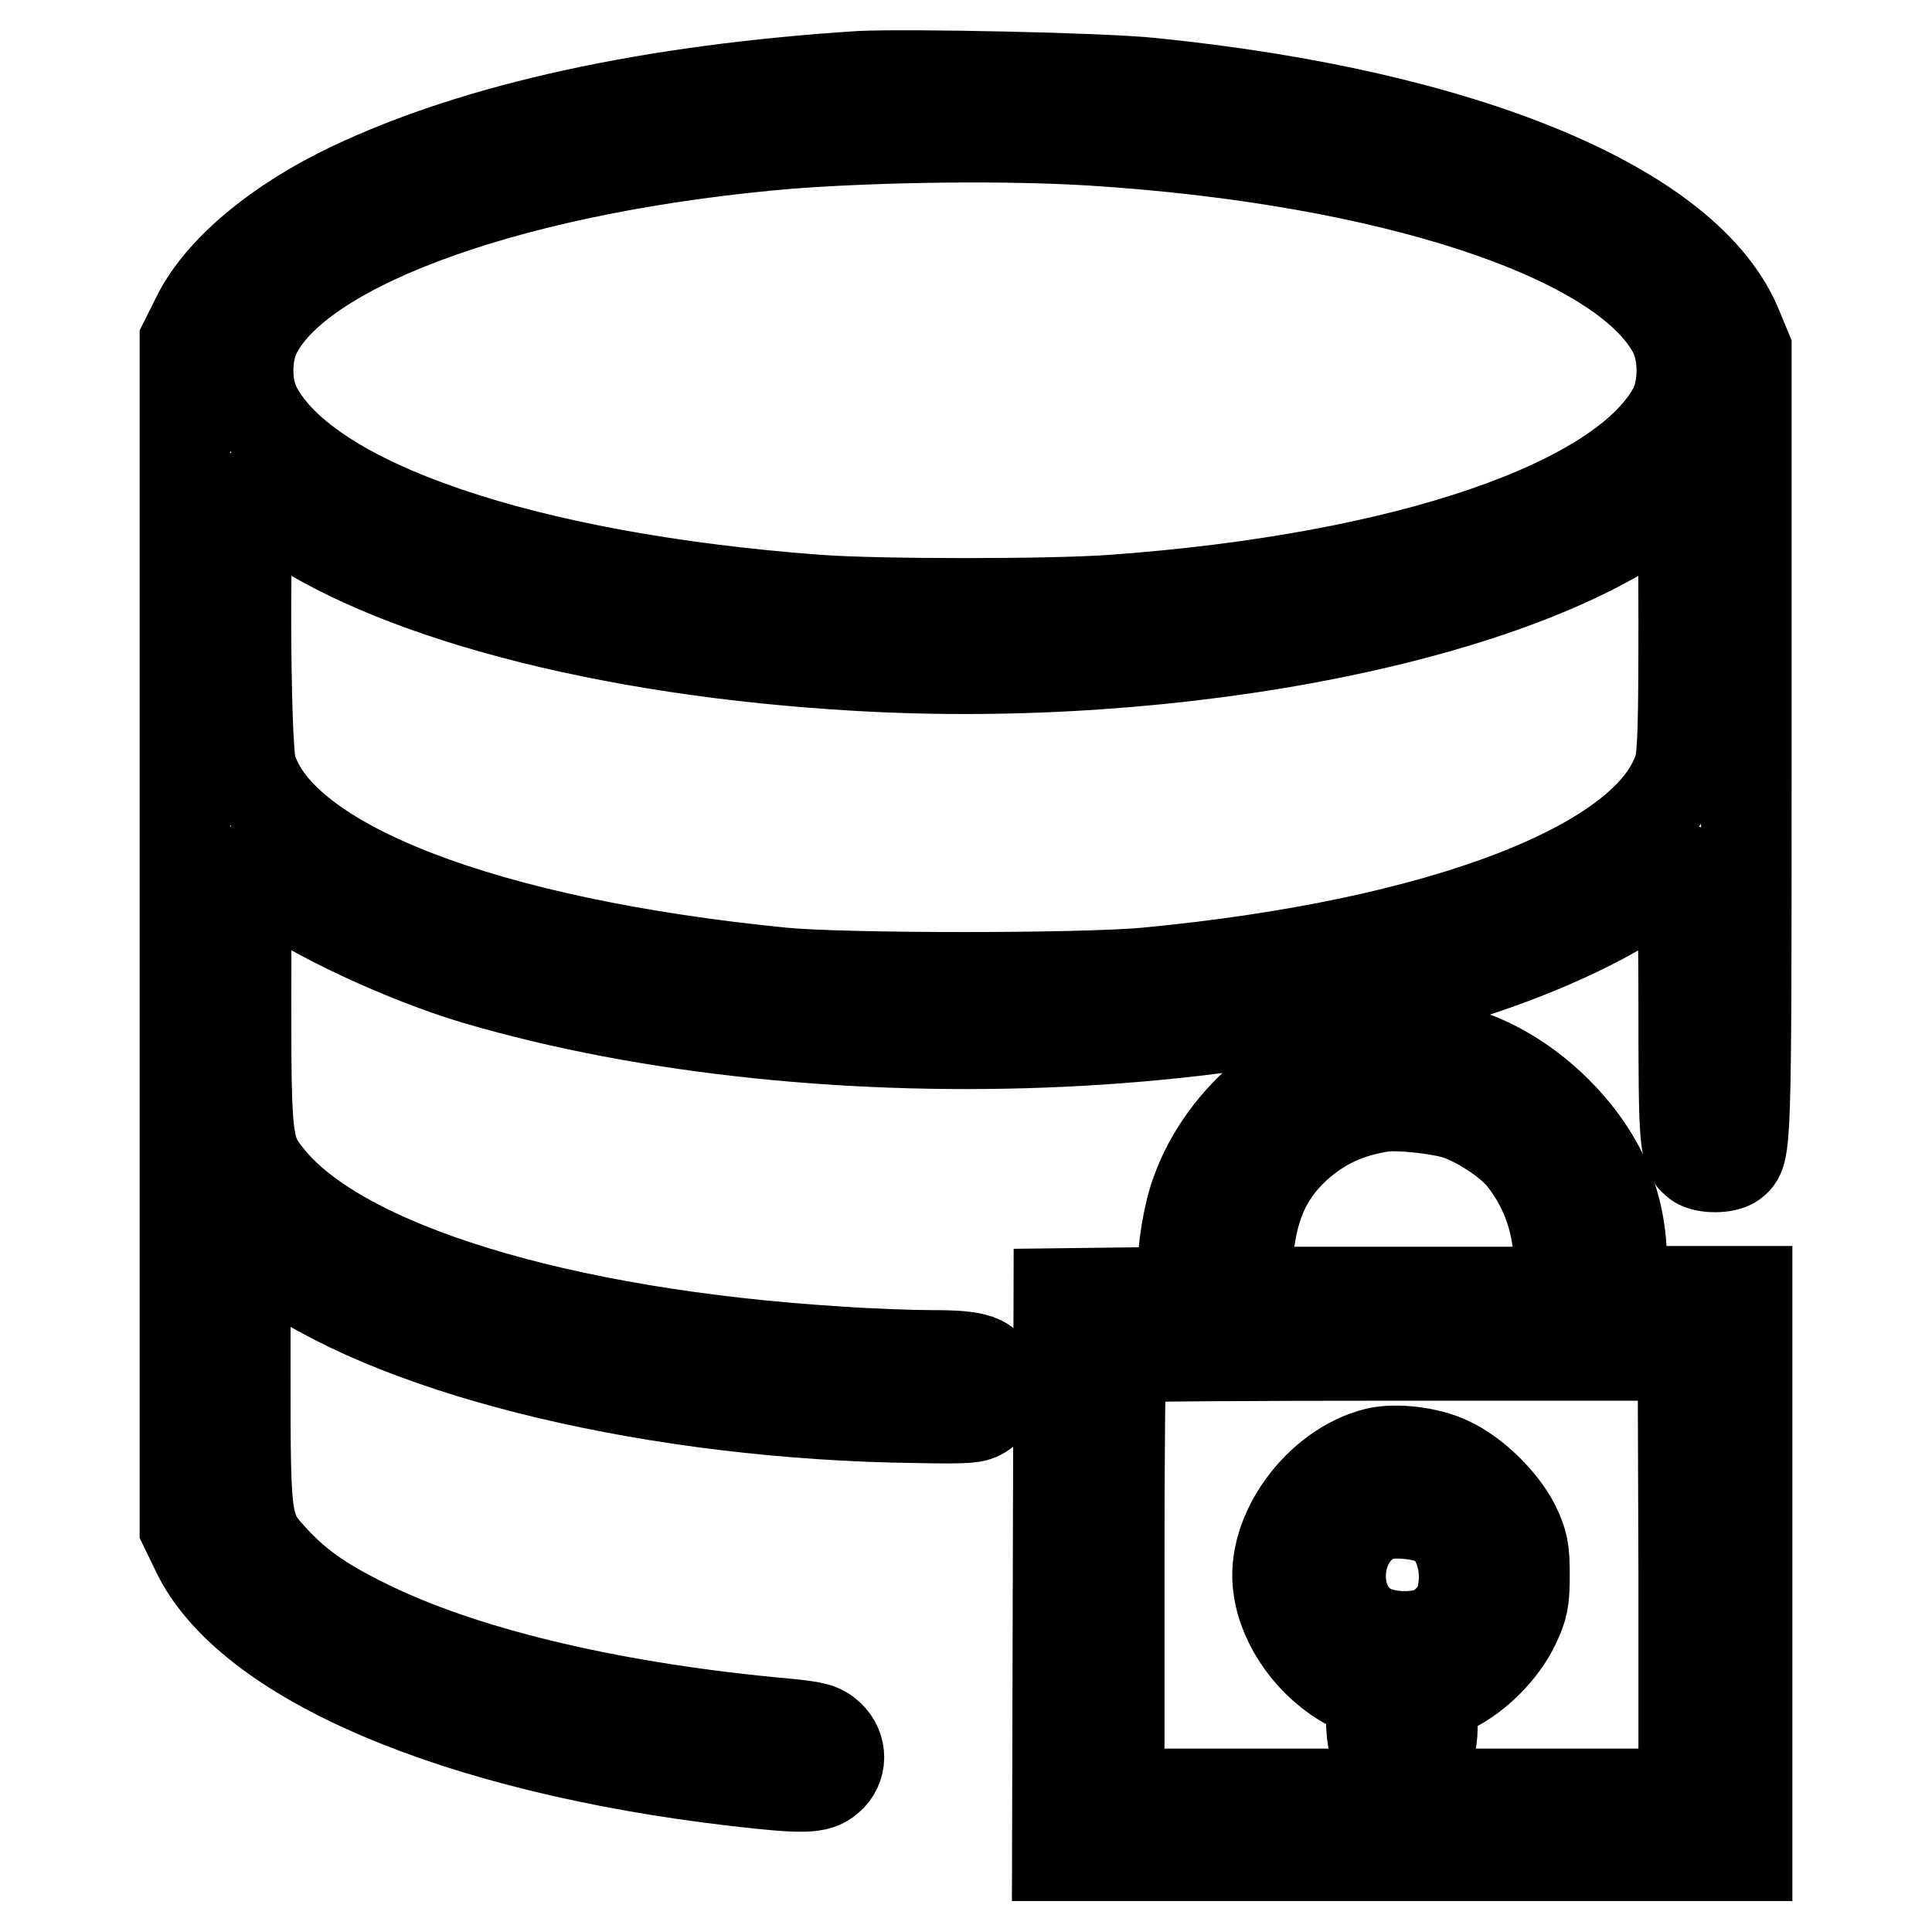
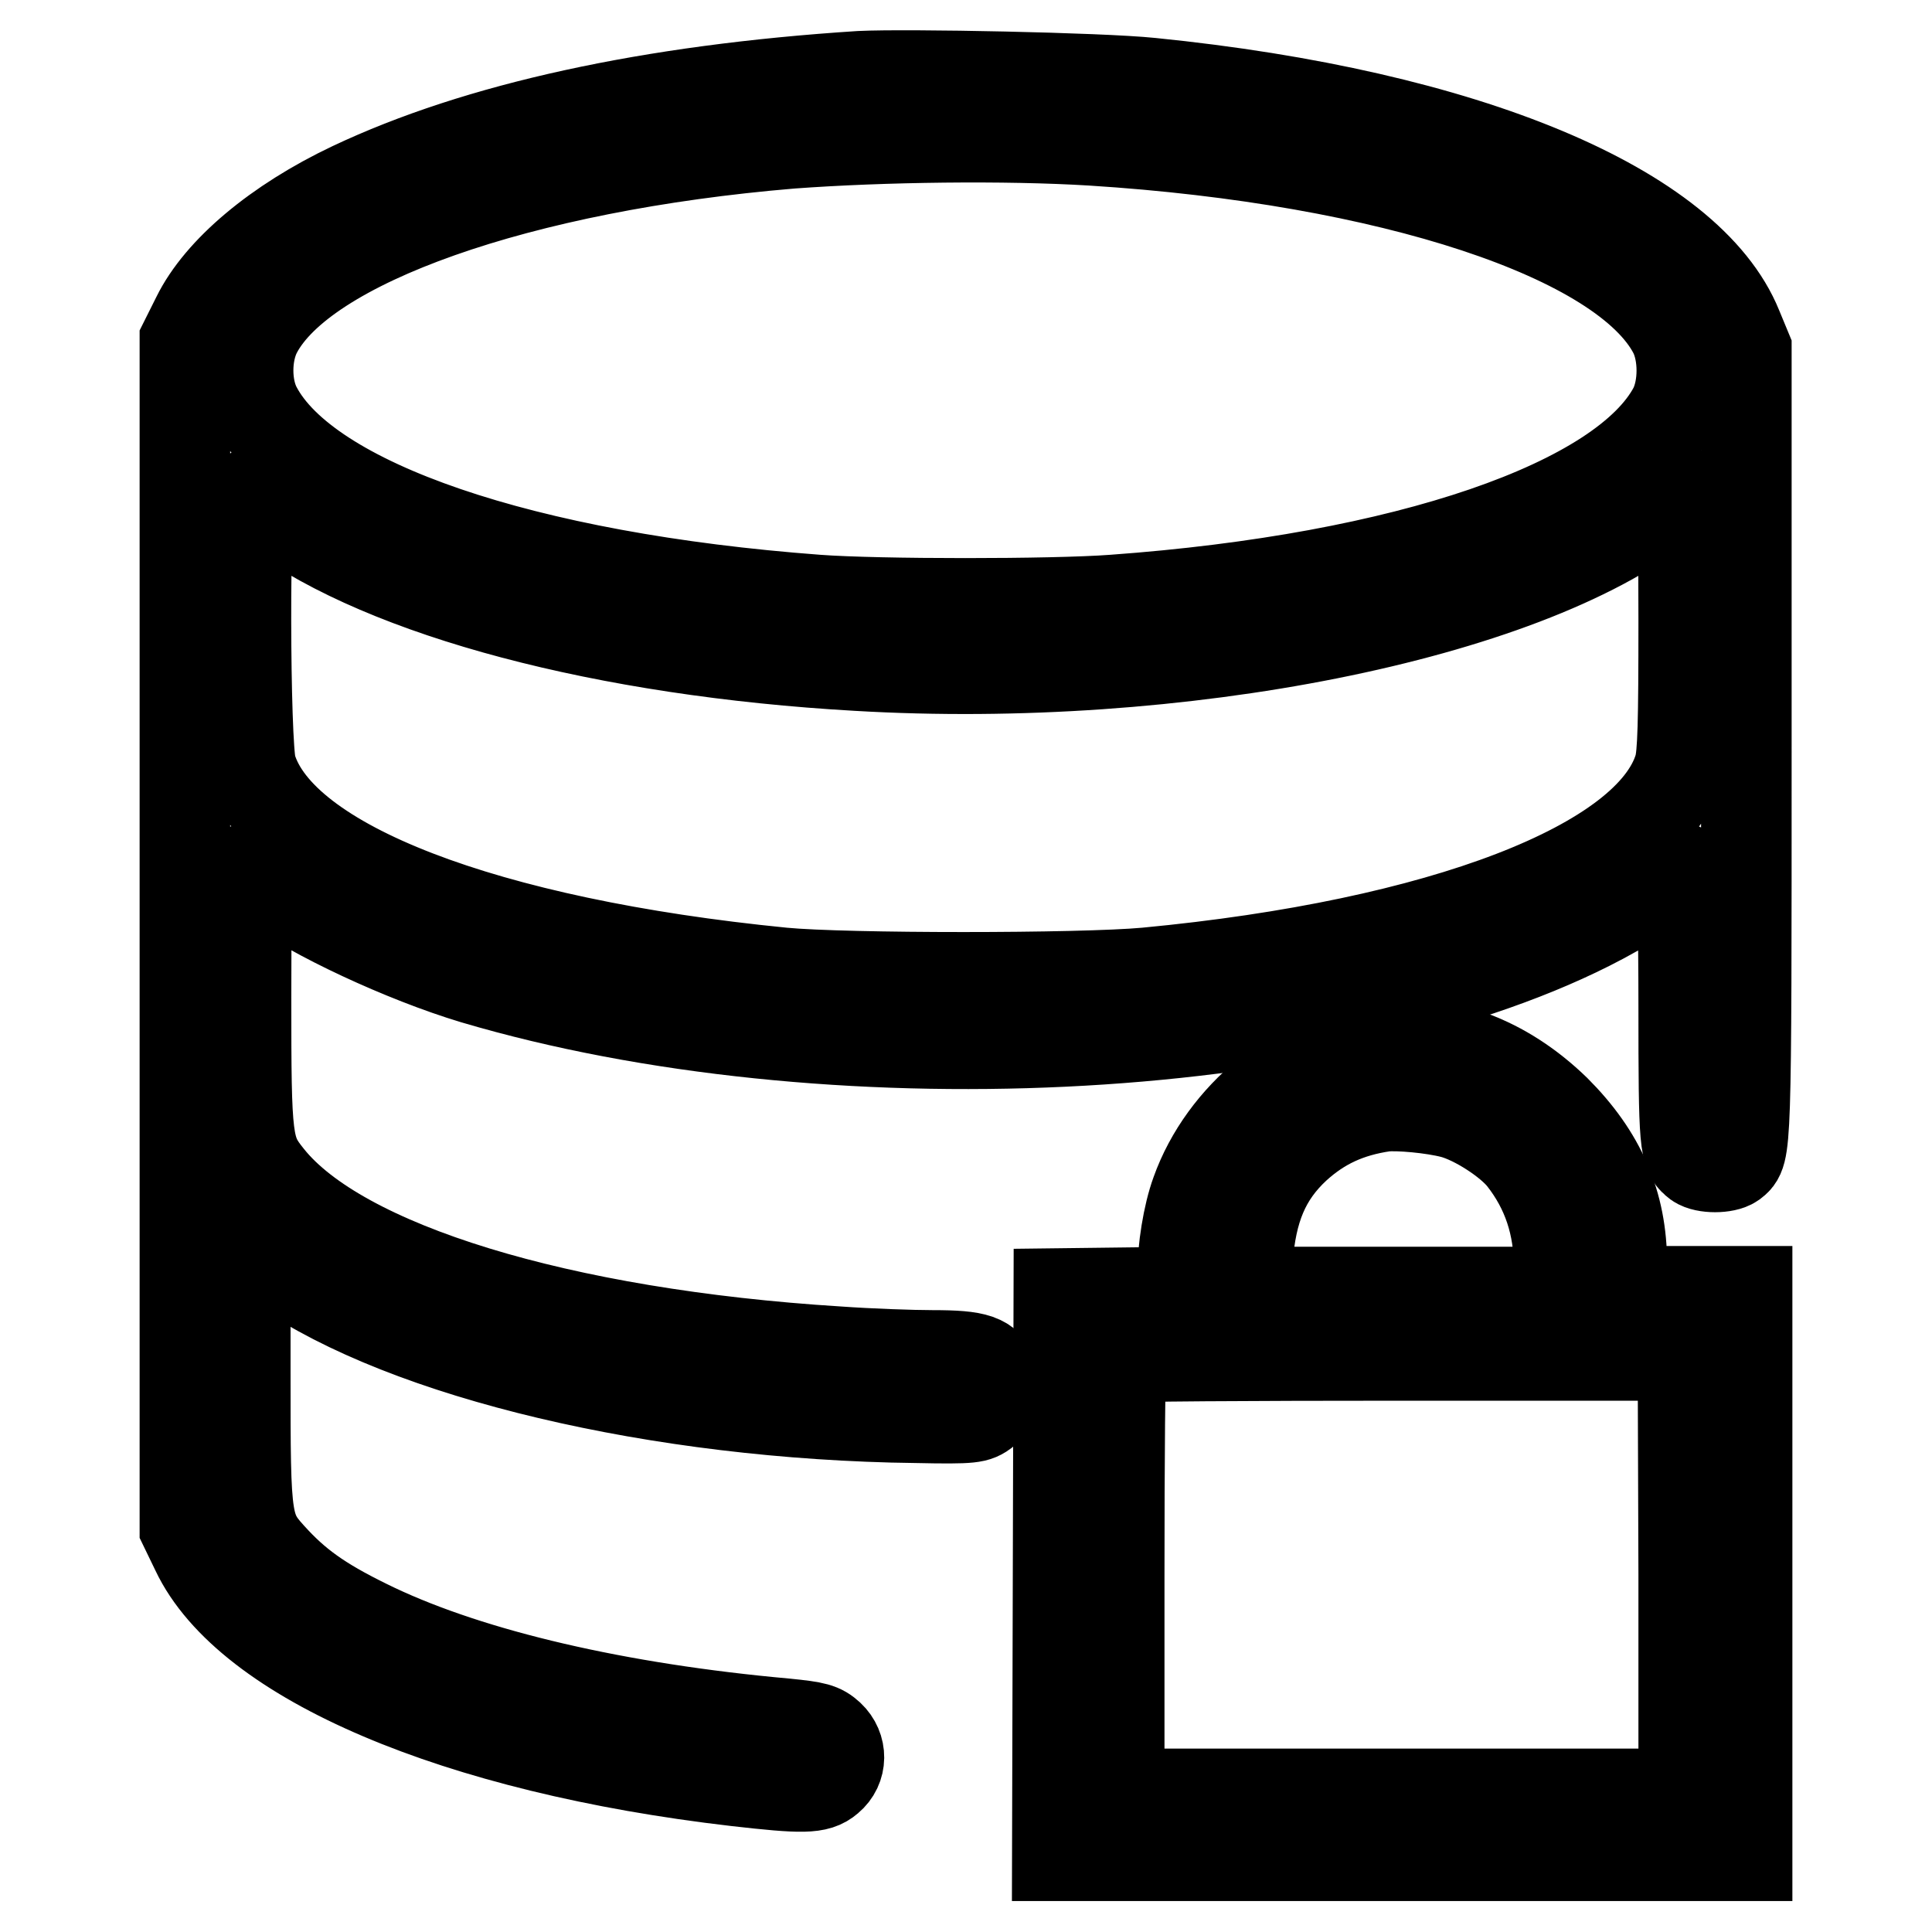
<svg xmlns="http://www.w3.org/2000/svg" version="1.1" x="0px" y="0px" viewBox="0 0 256 256" enable-background="new 0 0 256 256" xml:space="preserve">
  <g>
    <g>
      <g>
        <path stroke-width="12" fill-opacity="0" stroke="#000000" d="M114,10.1c-27.9,1.8-50.7,6.8-67.4,14.7c-9.9,4.7-17.5,11.1-20.5,17.2l-1.6,3.2v78.6v78.6l1.5,3.1c6.8,14.4,34.5,26.2,71.6,30.5c8.8,1,10.7,1,12.2-0.3c1.8-1.5,1.8-4.1,0.1-5.7c-1.1-1-1.8-1.2-5.8-1.6c-22.3-2-41.5-6.5-54.4-12.6c-6.5-3.1-9.9-5.4-13.2-8.9c-4-4.3-4-4.4-4-25v-17.4l3.3,2.4c15.5,11.7,48.3,20,82.4,20.9c9.6,0.2,10.8,0.2,11.9-0.5c1.7-1.1,2.2-2.8,1.6-4.8c-0.7-2.4-2.3-2.9-8.1-2.9c-2.7,0-8.4-0.2-12.6-0.5c-36.8-2.3-65.9-11.2-75.4-23.1c-2.9-3.6-3-4.6-3-23.8c0-9.5,0.1-17.2,0.2-17.2c0.1,0,1.6,1,3.2,2.2c5.3,4,17.5,9.7,26.8,12.5c46.6,13.8,112.5,10.7,147.8-7.1c4.6-2.3,10.1-5.8,11.1-6.9c0.3-0.4,0.7-0.7,1-0.7c0.2,0,0.4,8.1,0.4,18.3c0,18.6,0.1,19.5,1.8,20.8c1,0.7,3.7,0.7,4.7,0c1.8-1.4,1.8-0.9,1.8-55.2V46.3l-1.2-2.9c-6.4-15.8-35.9-28.2-77.7-32.4C145.7,10.3,120.2,9.8,114,10.1z M144.7,18.6c39.5,2.5,70.5,12.7,77.1,25.5c1.4,2.8,1.4,7.2,0,10c-6.7,12.7-35.5,22.6-74.3,25.4c-8,0.6-31.2,0.6-39.2,0C69.4,76.6,40.7,66.8,34,54.1c-1.5-2.8-1.5-7.2,0-10.1c6.2-11.9,34.9-22,70.8-25C117,18.1,133.3,17.9,144.7,18.6z M36.5,67.8c14.7,10.8,43.7,18.5,77.1,20.4c42.6,2.5,88.2-6.6,106.8-21.3c1.2-1,2.4-1.8,2.5-1.8c0.1,0,0.2,7.8,0.2,17.2c0,13.4-0.1,17.7-0.6,19.4c-3.9,12.9-31.5,23.5-70.6,27.2c-8.7,0.8-39.9,0.8-48.2,0c-39.4-3.9-66.5-14.3-70.4-27.2c-0.9-3-1-36.8,0-36.3C33.5,65.7,35,66.7,36.5,67.8z" />
        <path stroke-width="12" fill-opacity="0" stroke="#000000" d="M182.5,138.5c-10.5,1.3-20.4,9.4-24,19.5c-1.1,3-1.8,7.6-1.8,10.8v2.4l-8.2,0.1l-8.2,0.1l-0.1,37.3l-0.1,37.2h45.7h45.7v-37.4v-37.4h-8.3h-8.3v-3.6c0-8-2.8-14.4-8.8-20.4C199.3,140.5,191.1,137.4,182.5,138.5z M192.5,147.5c3,0.8,7.5,3.7,9.3,6c3.2,4.1,4.8,8.8,4.8,14.5v3.2h-20.8h-20.8l0.3-4.3c0.5-6.7,2.3-11.1,6.4-14.9c3.3-3,6.9-4.7,11.7-5.4C185.3,146.4,189.8,146.8,192.5,147.5z M223.1,208.6v29.1h-37.4h-37.4V209c0-15.8,0.1-28.9,0.3-29.1c0.1-0.2,17-0.3,37.4-0.3h37L223.1,208.6L223.1,208.6z" />
-         <path stroke-width="12" fill-opacity="0" stroke="#000000" d="M182.4,192.5c-7.7,1.9-14.1,10.7-13,17.9c0.7,5.1,4.5,10.3,9.4,12.9l2.7,1.4l0.2,3.3c0.1,2.9,0.3,3.4,1.4,4.4c1.7,1.4,3.6,1.4,5.3-0.1c1.3-1.1,1.4-1.4,1.4-4.3v-3.1l2.6-1.2c3.3-1.6,6.7-5,8.3-8.4c1.1-2.3,1.3-3.2,1.3-6.6c0-3.4-0.2-4.3-1.3-6.6c-1.7-3.3-5.4-6.9-8.7-8.4C189.3,192.4,185,191.9,182.4,192.5z M190.5,201.6c2.3,1.3,3.6,4.4,3.5,7.8c-0.2,3.1-1,4.6-3.3,6.3c-1.7,1.3-5.8,1.5-8.4,0.5c-6.5-2.4-6.1-13,0.5-15.4C184.7,200.2,188.7,200.6,190.5,201.6z" />
      </g>
    </g>
  </g>
</svg>